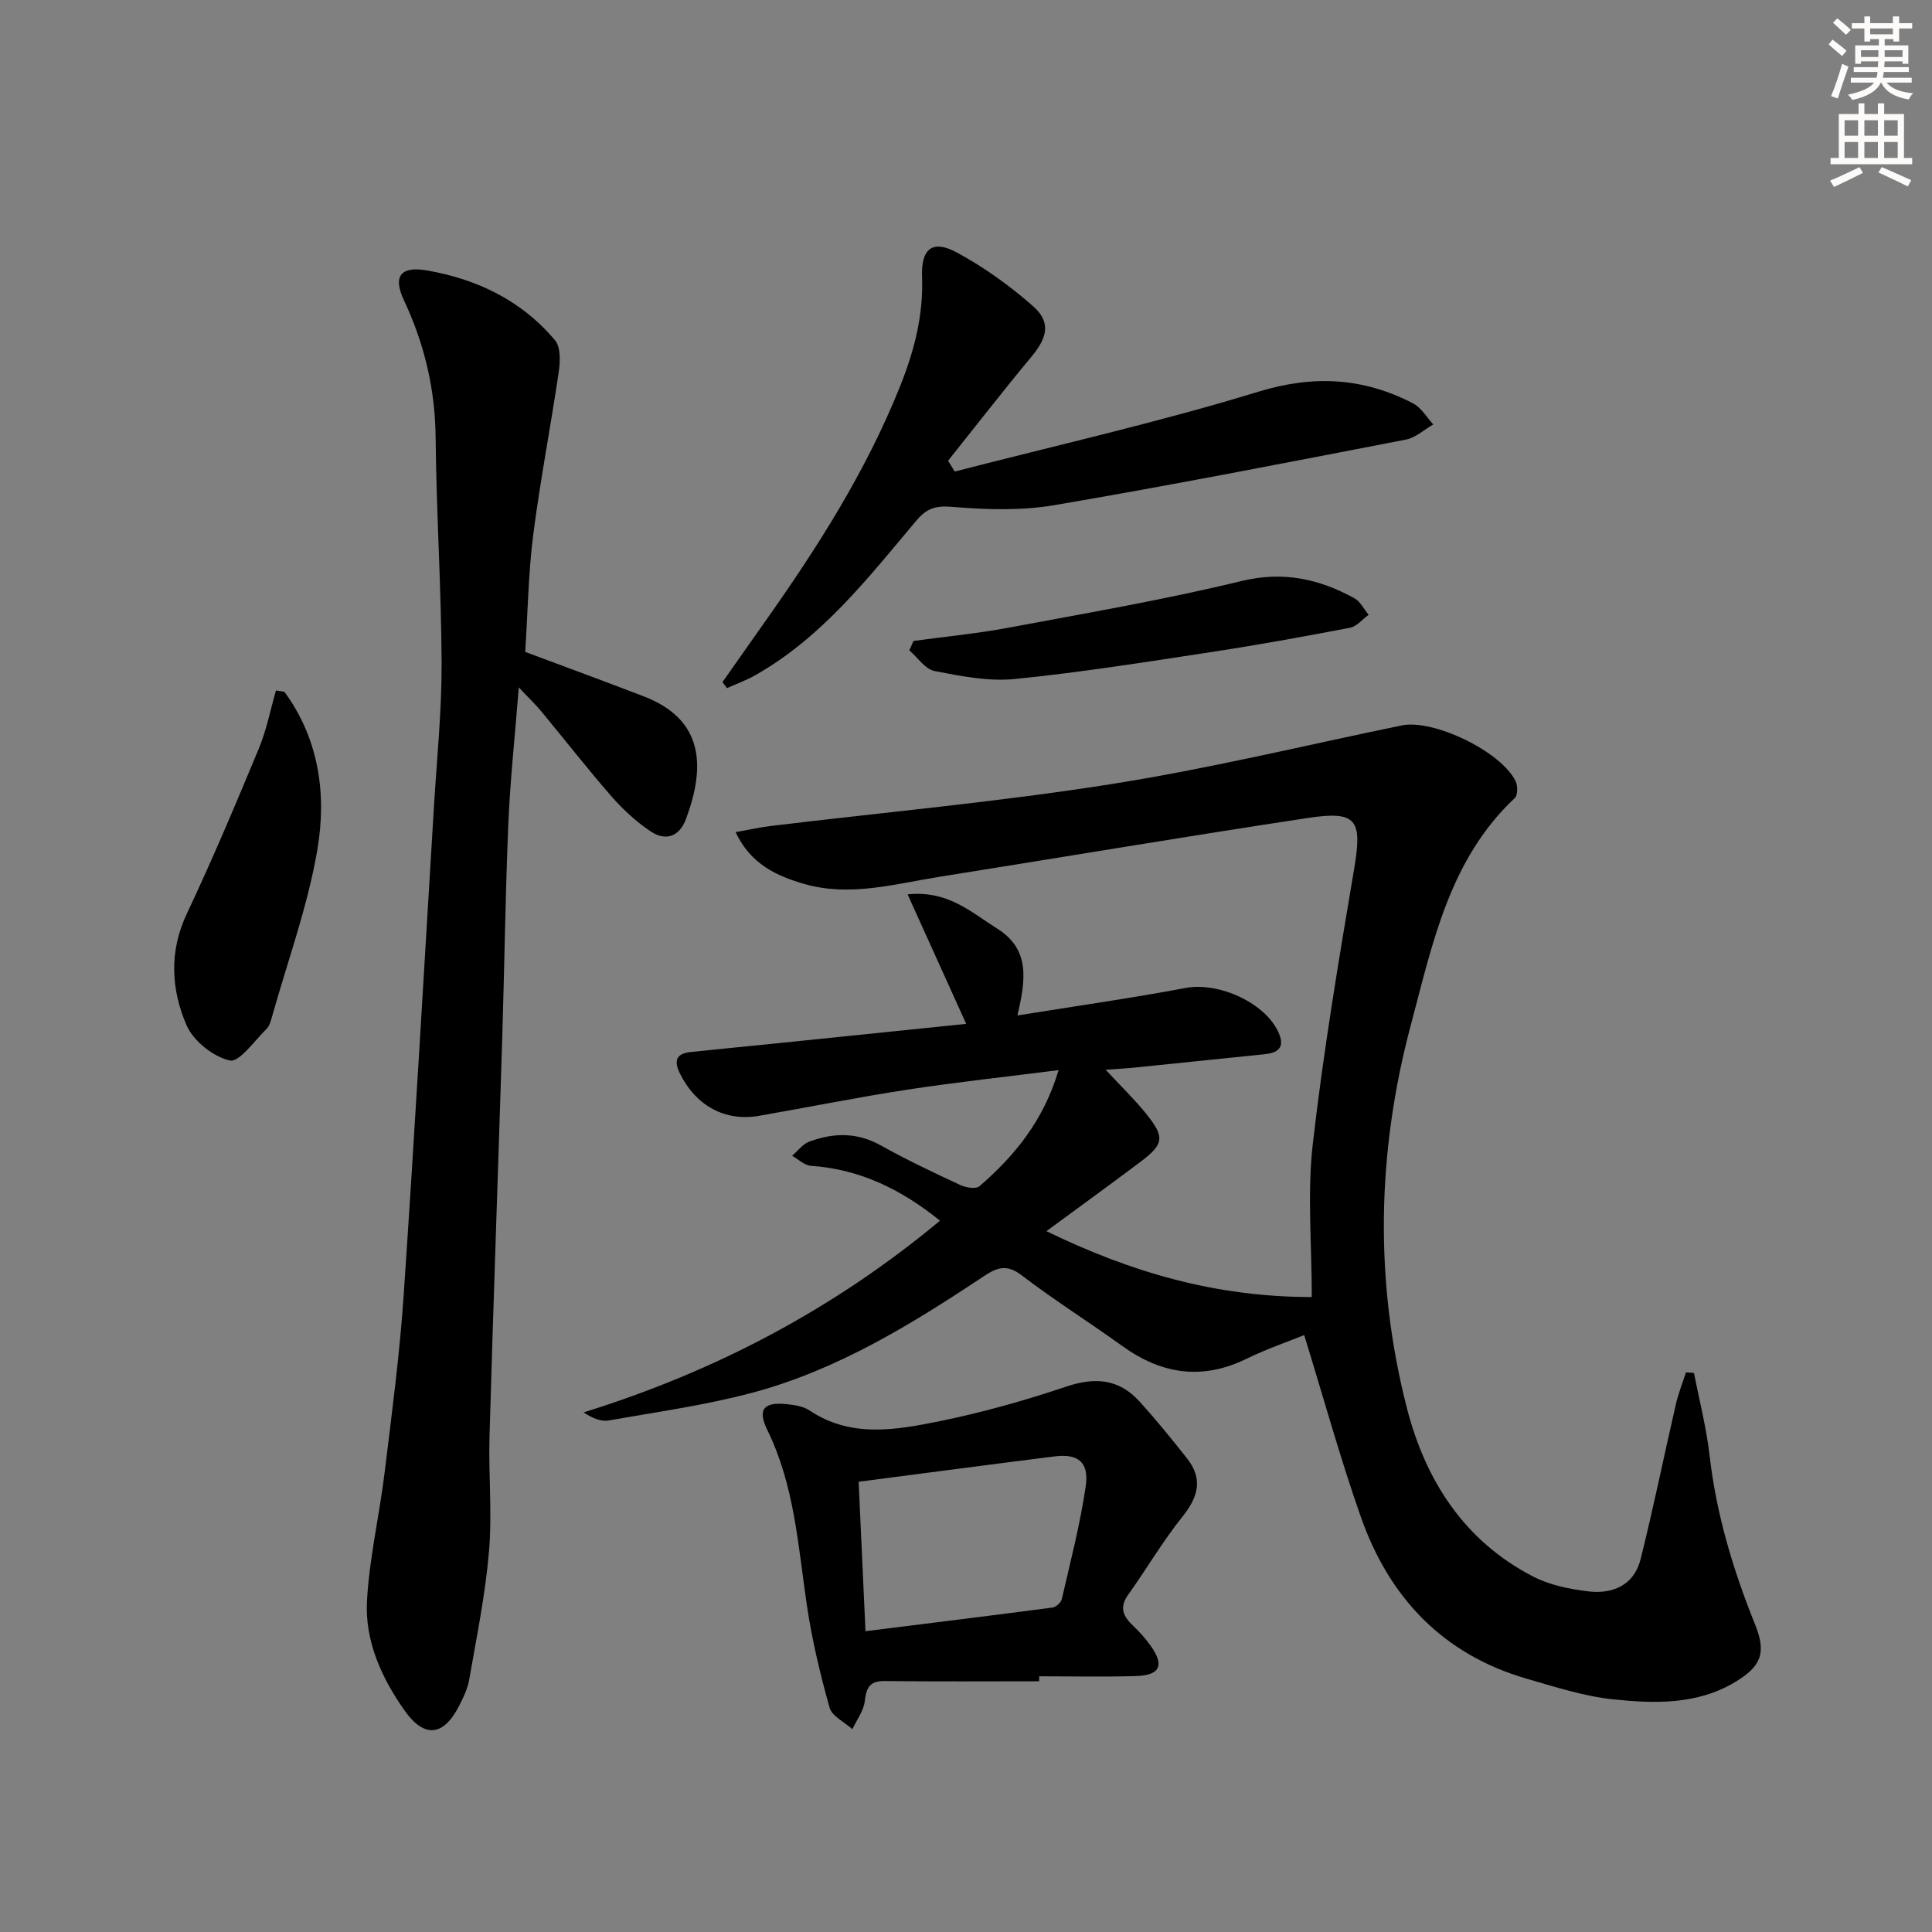
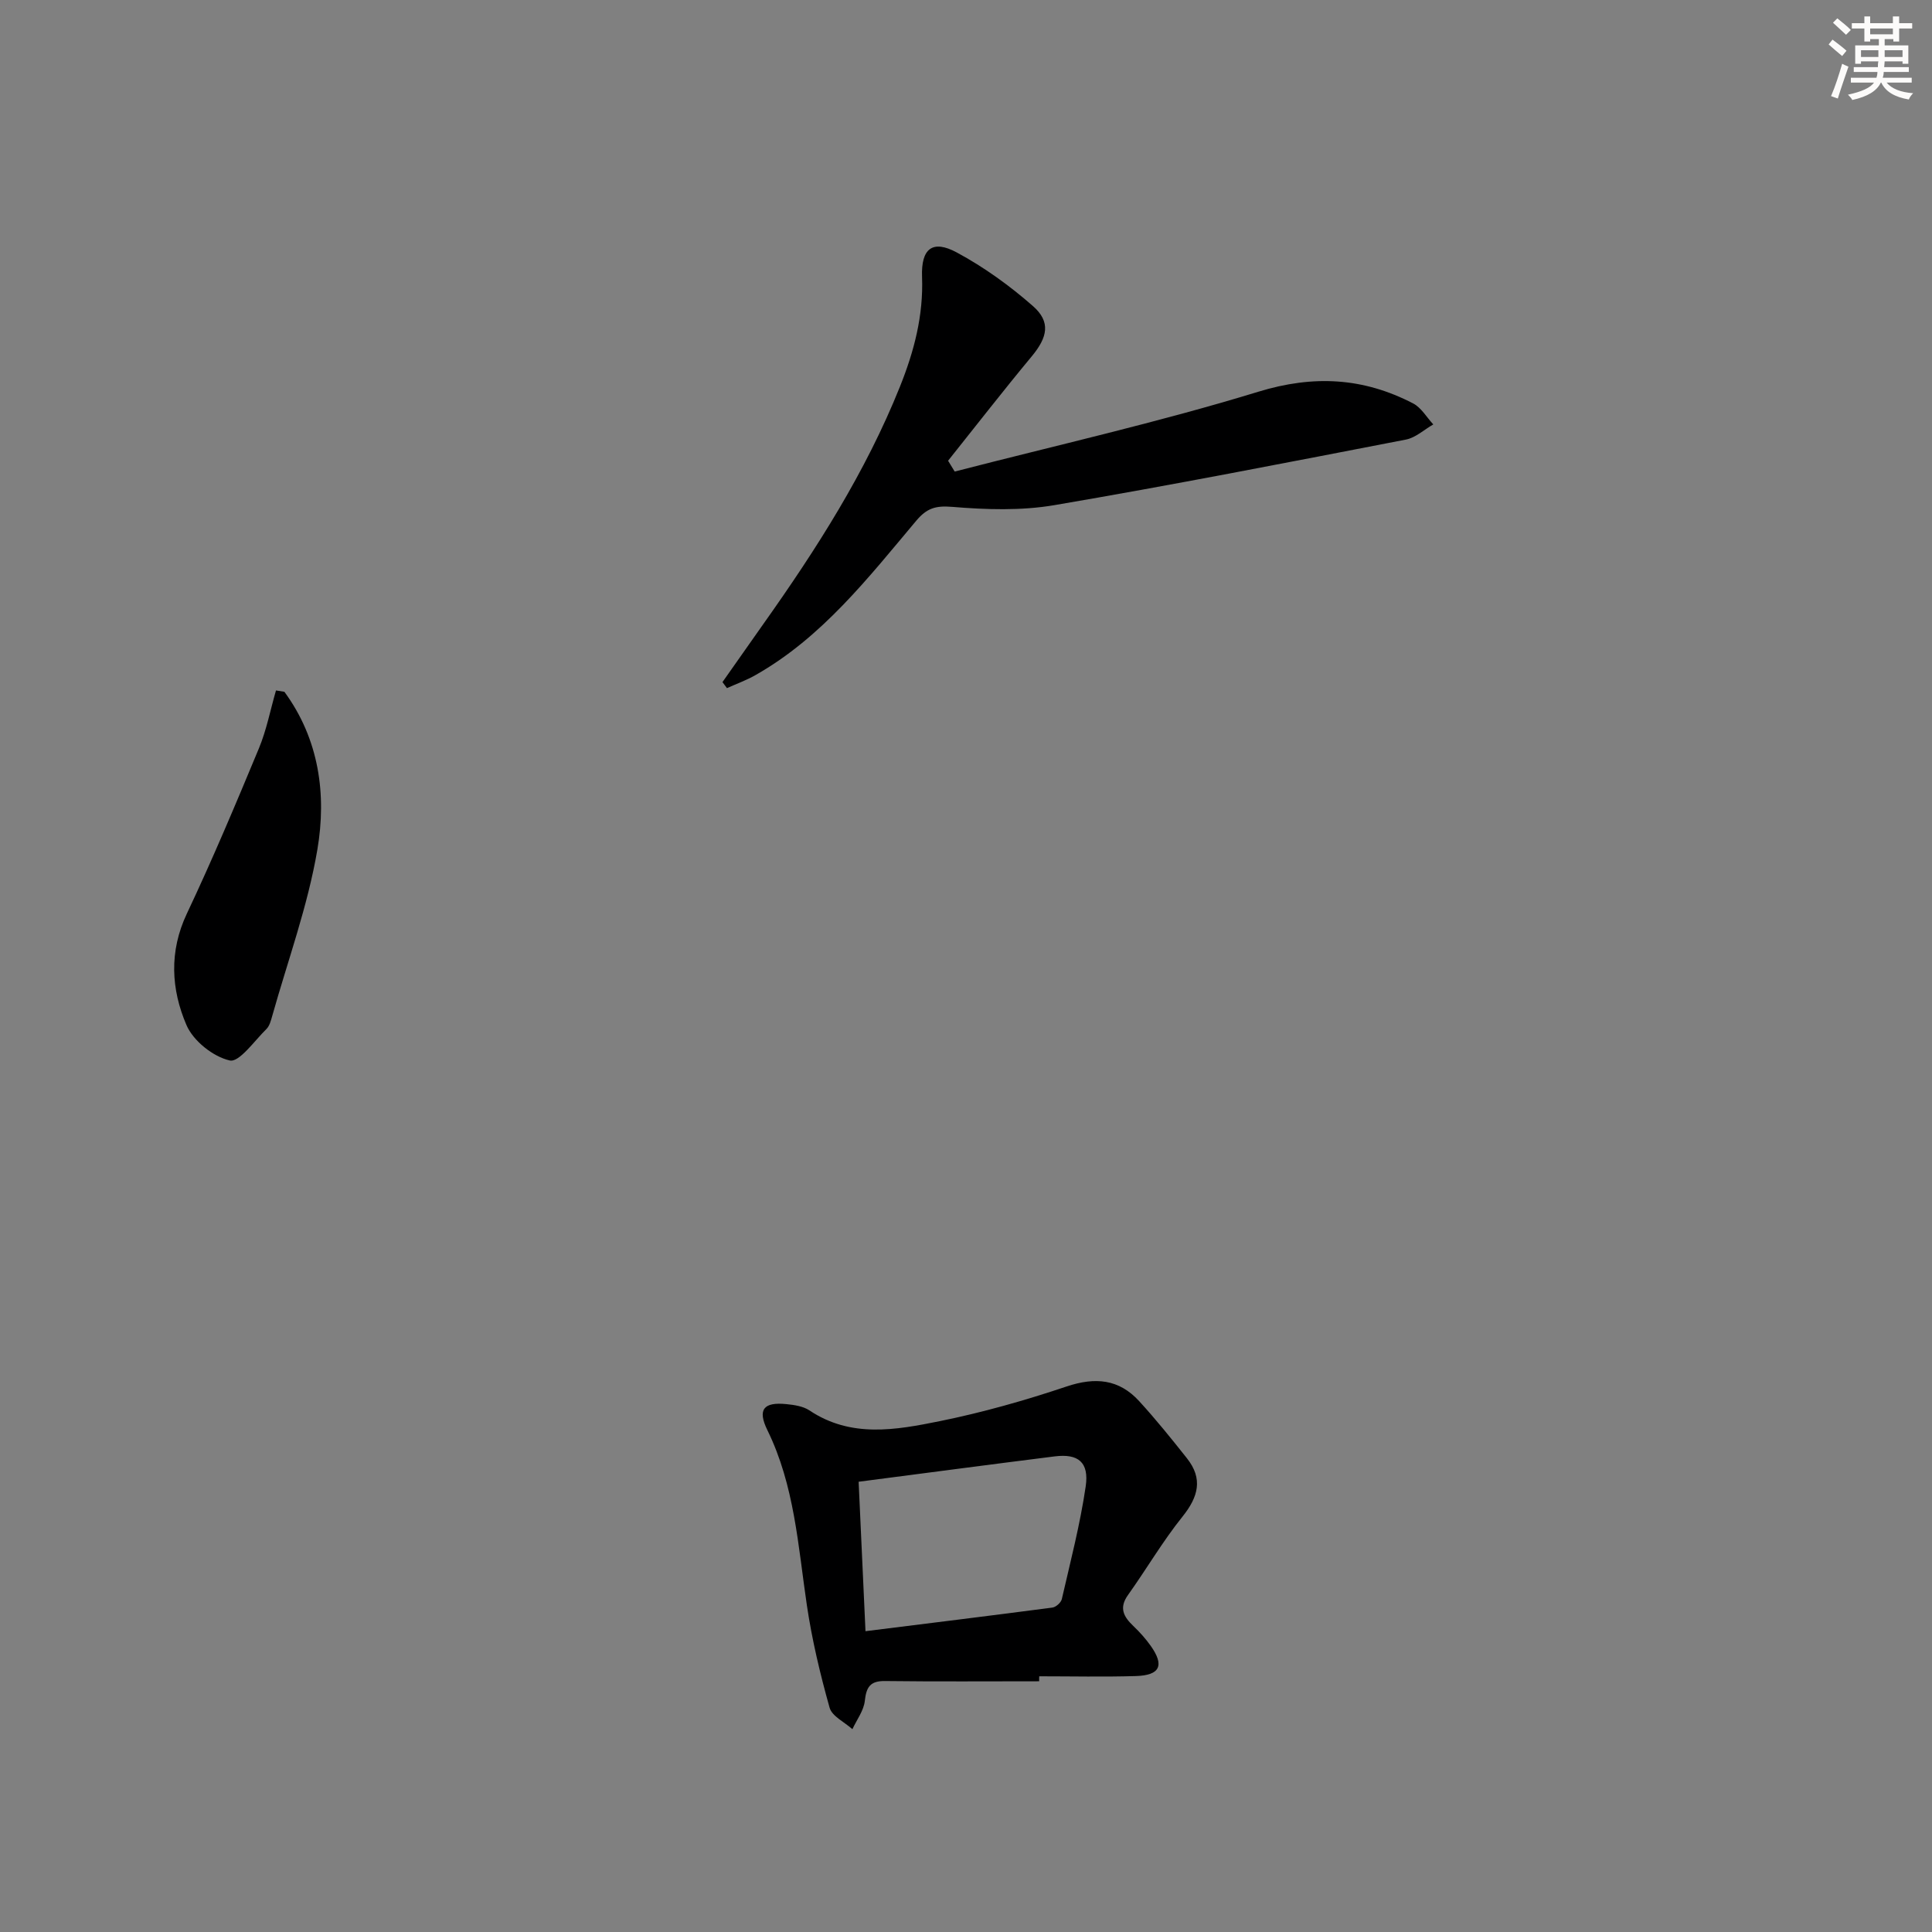
<svg xmlns="http://www.w3.org/2000/svg" enable-background="new 0 0 400 400" viewBox="0 0 400 400">
  <rect x="0" y="0" width="400" height="400" fill="#808080" stroke="none" />
  <g fill="#000001">
-     <path d="m271.59 268.54c0-11.11-.96-21.52.21-31.7 2.18-19.1 5.38-38.09 8.58-57.06 1.68-10.01.56-11.97-9.53-10.44-25.44 3.85-50.81 8.13-76.22 12.17-9.31 1.48-18.63 4.23-28.09 1.51-5.7-1.64-11.13-4.09-14.24-10.73 2.85-.51 5.05-1.01 7.28-1.28 23.4-2.83 46.91-4.96 70.18-8.62 20.29-3.18 40.32-8.05 60.46-12.2 6.54-1.35 20.56 5.37 23.57 11.55.46.94.46 2.89-.16 3.48-13.58 12.72-17.06 30.25-21.52 46.94-7 26.23-7.62 52.95-.82 79.4 3.86 15 11.9 27.52 26.16 34.86 3.43 1.77 7.53 2.6 11.42 3.06 5.07.6 9.46-1.31 10.8-6.67 2.65-10.61 4.83-21.33 7.28-31.99.52-2.27 1.39-4.46 2.1-6.68.56.04 1.11.07 1.67.11 1.11 5.71 2.58 11.38 3.24 17.14 1.39 12.17 4.88 23.7 9.43 34.99 2.34 5.81 1.27 8.61-4.14 11.86-7.91 4.75-16.68 4.48-25.26 3.59-6.04-.63-11.98-2.56-17.87-4.26-17.34-5.02-28.47-16.76-34.34-33.42-4.33-12.29-7.79-24.89-11.76-37.73-3.13 1.27-7.66 2.81-11.92 4.89-9.21 4.51-17.62 3.22-25.75-2.64-6.88-4.96-14.09-9.48-20.82-14.63-3.07-2.35-5.08-1.65-7.83.18-14.99 9.97-30.34 19.42-47.91 24.12-9.74 2.6-19.81 3.99-29.77 5.75-1.55.27-3.28-.41-5.2-1.67 27.26-8.46 51.82-21.4 73.8-39.69-8-6.46-16.57-10.67-26.73-11.36-1.34-.09-2.6-1.35-3.89-2.08 1.16-.99 2.17-2.4 3.51-2.91 5-1.87 9.92-2 14.86.77 5.35 3 10.92 5.62 16.48 8.21 1.15.53 3.22.87 3.95.23 7.22-6.27 13.21-13.46 16.37-24.03-10.93 1.39-21.09 2.48-31.18 4.02-10.32 1.58-20.56 3.65-30.84 5.44-7.05 1.23-13.06-2.09-16.36-8.72-1.31-2.62-.85-4.17 2.2-4.49 5.95-.63 11.9-1.19 17.85-1.8 12.87-1.32 25.74-2.64 39.2-4.03-4.13-9.12-7.96-17.6-12.13-26.81 8.37-.87 13.16 3.71 18.55 7.09 6.93 4.35 5.86 10.75 4.19 17.98 12.31-1.98 23.6-3.58 34.81-5.69 6.92-1.31 16.78 3.15 19.38 9.53 1.19 2.92-.41 3.92-3.04 4.19-9.09.92-18.18 1.88-27.27 2.8-1.61.16-3.23.24-5.62.41 3.13 3.37 5.94 6.07 8.36 9.08 3.97 4.92 3.74 6.31-1.26 10.07-6.11 4.59-12.3 9.08-19.36 14.27 17.56 8.53 35.01 13.63 54.94 13.64z" />
-     <path d="m108.74 134.97c8.42 3.15 16.5 6.11 24.53 9.2 12.31 4.73 12.93 14.31 8.7 25.52-1.35 3.58-4.22 4.47-7.22 2.47-2.98-1.99-5.71-4.5-8.08-7.2-5.03-5.76-9.74-11.81-14.62-17.7-1.21-1.46-2.6-2.77-4.64-4.94-.81 10.25-1.79 19.27-2.17 28.33-.62 14.79-.8 29.59-1.26 44.39-.85 27.41-1.84 54.82-2.63 82.24-.23 7.98.57 16.02-.11 23.95-.75 8.88-2.56 17.68-4.09 26.49-.33 1.92-1.24 3.79-2.15 5.55-3.17 6.18-7.15 6.66-11.22.9-4.76-6.74-8.26-14.39-7.8-22.72.49-8.9 2.57-17.69 3.65-26.57 1.49-12.19 3.11-24.39 3.94-36.63 2.29-33.66 4.21-67.34 6.26-101.01.6-9.95 1.63-19.91 1.6-29.86-.06-15.62-1.09-31.23-1.24-46.85-.1-10.02-2.32-19.31-6.55-28.34-2.33-4.97-.75-7.14 4.74-6.2 10.38 1.79 19.66 6.24 26.54 14.48 1.19 1.42 1.07 4.39.76 6.53-1.66 11.3-3.85 22.54-5.3 33.86-.99 7.88-1.11 15.87-1.64 24.11z" />
    <path d="m215.15 348.09c-10.64 0-21.28.08-31.92-.05-3.08-.04-3.87 1.26-4.18 4.11-.22 2.02-1.67 3.91-2.57 5.86-1.63-1.47-4.22-2.67-4.72-4.45-1.96-6.97-3.65-14.07-4.71-21.23-1.82-12.3-2.55-24.76-8.17-36.23-2.11-4.3-.76-5.87 3.94-5.39 1.62.16 3.45.43 4.75 1.29 8.61 5.77 17.92 4.07 26.97 2.24 8.89-1.8 17.7-4.3 26.31-7.19 5.91-1.98 10.82-1.53 15 3.04 3.47 3.79 6.71 7.81 9.9 11.84 3.35 4.23 2.36 7.97-.92 12.06-4.12 5.13-7.46 10.87-11.29 16.24-1.91 2.67-.91 4.5 1.1 6.41 1.32 1.26 2.56 2.64 3.61 4.12 2.87 4.06 1.93 6.1-3.1 6.25-6.66.2-13.32.05-19.99.05-.02.34-.02.69-.01 1.03zm-35.96-10.37c13.44-1.68 26.08-3.23 38.7-4.89.74-.1 1.79-1.04 1.95-1.76 1.78-7.74 3.79-15.47 4.94-23.31.74-5.04-1.56-6.84-6.42-6.23-13.3 1.67-26.58 3.43-40.59 5.25.45 9.62.9 19.51 1.42 30.94z" />
    <path d="m197.66 97.63c20.97-5.42 42.14-10.18 62.84-16.52 11.49-3.52 21.78-2.93 32.08 2.42 1.69.88 2.79 2.87 4.17 4.34-1.89 1.08-3.66 2.75-5.67 3.14-24.24 4.69-48.48 9.44-72.81 13.58-6.88 1.17-14.13.93-21.13.35-3.46-.29-5.27.29-7.45 2.88-9.95 11.83-19.49 24.14-33.29 31.96-1.87 1.06-3.92 1.8-5.89 2.69-.31-.42-.62-.83-.93-1.25 2.83-4.02 5.64-8.04 8.48-12.05 10.97-15.47 21.15-31.38 28.26-49.11 2.95-7.36 4.88-14.74 4.58-22.74-.22-5.87 2.17-7.76 7.19-5.05 5.63 3.03 10.95 6.87 15.76 11.09 3.76 3.29 3.03 6.48-.24 10.42-5.9 7.1-11.56 14.4-17.32 21.61.45.74.91 1.49 1.37 2.24z" />
    <path d="m58.88 143.23c7.2 9.81 8.76 21.28 6.83 32.66-1.98 11.68-6.13 23-9.35 34.46-.27.95-.55 2.06-1.2 2.7-2.48 2.43-5.64 6.96-7.59 6.51-3.45-.78-7.55-4.05-8.96-7.32-3.18-7.39-3.64-15.23.08-23.09 5.31-11.24 10.14-22.72 14.91-34.2 1.59-3.83 2.38-7.99 3.54-12 .57.09 1.16.19 1.74.28z" />
-     <path d="m189.13 132.7c6.54-.89 13.12-1.52 19.6-2.73 16.14-3.02 32.35-5.8 48.29-9.67 8.67-2.1 16.06-.45 23.38 3.55 1.24.68 1.99 2.27 2.96 3.44-1.28.92-2.45 2.41-3.85 2.68-9.61 1.84-19.25 3.59-28.93 5.06-13.46 2.05-26.93 4.2-40.47 5.55-5.45.54-11.16-.59-16.62-1.65-1.94-.38-3.49-2.79-5.22-4.28.3-.65.58-1.3.86-1.95z" />
  </g>
  <path d="m378.6 9.2.8-1c.9.7 1.9 1.4 2.9 2.3l-.9 1.1c-1.1-.9-2-1.7-2.8-2.4zm.5 10.7c.9-2.1 1.6-4.3 2.3-6.7.4.2.8.4 1.3.6-.7 2.1-1.5 4.3-2.2 6.6zm.4-15.2.9-.9c1 .8 2 1.6 2.8 2.4l-1 1c-1-.9-1.9-1.8-2.7-2.5zm12.5-1.3h1.2v1.4h2.7v1.1h-2.7v2.7h-1.2v-.5h-1.8v1.3h4.9v3.8h-1.2v-.5h-3.7c0 .4-.1.9-.1 1.2h5.1v1h-5.2c0 .5-.1.9-.2 1.2h6v1h-5.2c1.1 1.3 2.9 2 5.5 2.2-.4.4-.7.8-.9 1.3-2.9-.5-4.8-1.6-5.7-3.5h-.1c-.8 1.7-2.7 2.9-5.9 3.6-.2-.4-.6-.8-.9-1.1 2.8-.6 4.6-1.4 5.4-2.5h-4.8v-1h5.3c.1-.3.2-.7.2-1.2h-4.9v-1h5c0-.4 0-.8.1-1.2h-3.6v.5h-1.2v-3.8h4.9v-1.3h-1.8v.5h-1.2v-2.7h-2.6v-1.1h2.6v-1.4h1.2v1.4h4.7v-1.4zm-6.7 8.4h3.6c0-.4 0-.9 0-1.4h-3.6zm1.9-4.7h4.7v-1.2h-4.7zm6.7 3.3h-3.7v1.4h3.7z" fill="#fcfbfa" />
-   <path d="m384.7 21.4h1.3v2.2h2.8v-2.2h1.3v2.2h4.1v9.1h1.7v1.3h-16.9v-1.3h1.7v-9.1h4.1v-2.2zm.3 13.2.7 1.2c-1.8.9-3.8 1.9-6 2.9-.2-.4-.5-.8-.8-1.3 2.4-1 4.4-2 6.1-2.8zm-3.1-6.5h2.8v-3.2h-2.8zm0 4.6h2.8v-3.3h-2.8zm4.1-4.6h2.8v-3.2h-2.8zm0 4.6h2.8v-3.3h-2.8zm3.6 1.9c2.1.9 4.1 1.8 6.1 2.7l-.7 1.3c-2.2-1.1-4.2-2-6.1-2.9zm3.3-9.7h-2.8v3.2h2.8zm-2.8 7.8h2.8v-3.3h-2.8z" fill="#fcfbfa" />
</svg>